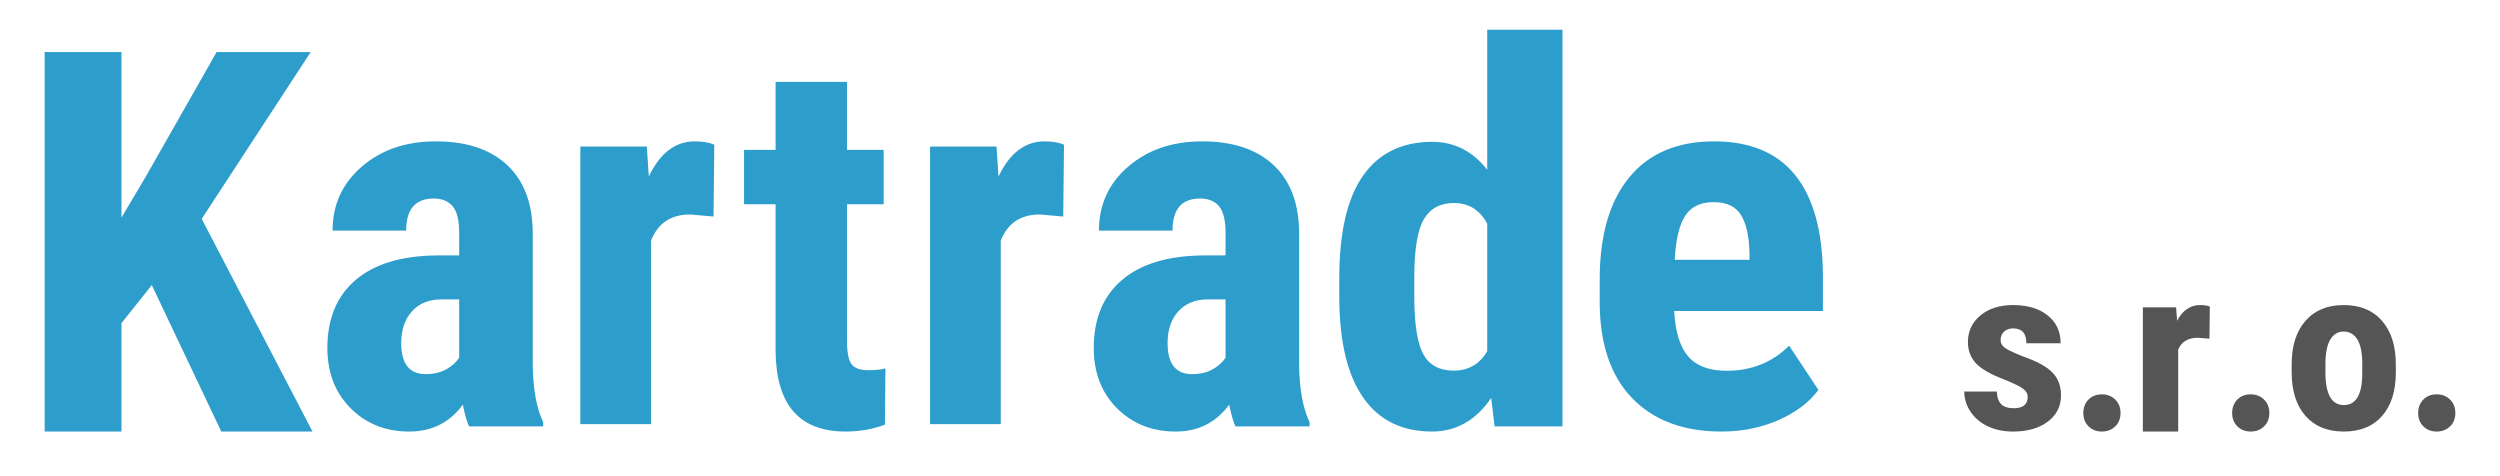
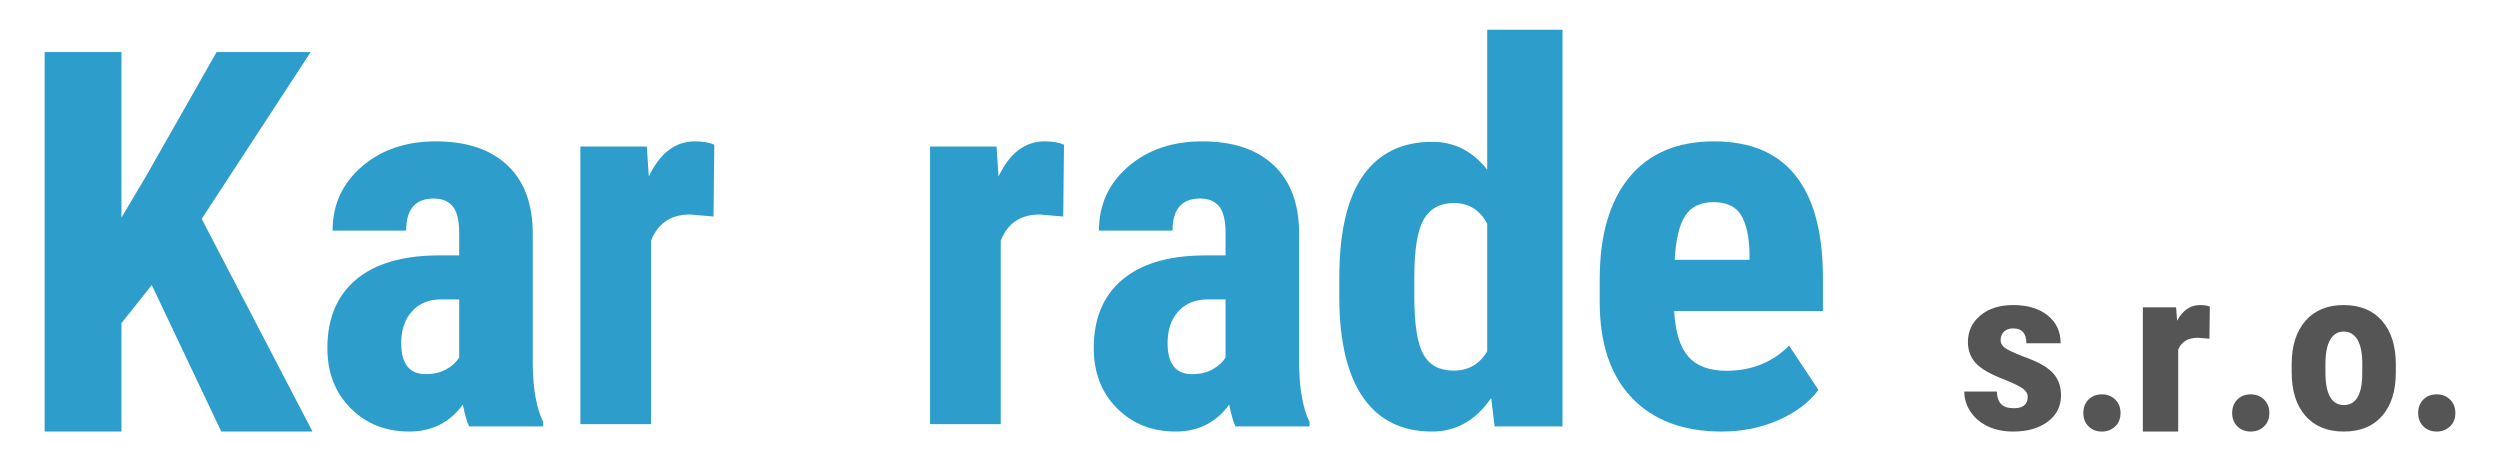
<svg xmlns="http://www.w3.org/2000/svg" width="336px" height="64px" viewBox="0 0 336 64" version="1.1">
  <title>KartTrade Copy</title>
  <g id="KartTrade-Copy" stroke="none" stroke-width="1" fill="none" fill-rule="evenodd">
    <g id="Kartrade-s.r.o." transform="translate(6, 4)" fill-rule="nonzero">
      <polygon id="Path" fill="#2D9DCB" points="14.4 34.315 10.326 39.429 10.326 54 0 54 0 3 10.326 3 10.326 25.242 13.592 19.743 23.11 3 35.754 3 21.108 25.418 36 54 23.742 54" />
      <path d="M57.042,53.305 C56.763,52.725 56.483,51.752 56.204,50.385 C54.433,52.795 52.034,54 49.006,54 C45.838,54 43.212,52.957 41.127,50.872 C39.042,48.786 38,46.086 38,42.773 C38,38.833 39.264,35.786 41.791,33.631 C44.318,31.476 47.958,30.375 52.71,30.329 L55.714,30.329 L55.714,27.305 C55.714,25.613 55.423,24.42 54.841,23.725 C54.259,23.029 53.408,22.682 52.29,22.682 C49.821,22.682 48.587,24.119 48.587,26.992 L38.699,26.992 C38.699,23.516 40.009,20.648 42.63,18.389 C45.25,16.13 48.563,15 52.57,15 C56.716,15 59.925,16.072 62.196,18.215 C64.467,20.359 65.602,23.423 65.602,27.409 L65.602,45.102 C65.649,48.346 66.115,50.883 67,52.714 L67,53.305 L57.042,53.305 Z M51.207,46.283 C52.302,46.283 53.234,46.063 54.002,45.623 C54.771,45.183 55.342,44.661 55.714,44.059 L55.714,36.238 L53.339,36.238 C51.661,36.238 50.34,36.771 49.373,37.837 C48.406,38.903 47.923,40.328 47.923,42.112 C47.923,44.893 49.018,46.283 51.207,46.283 Z" id="Shape" fill="#2D9DCB" />
      <path d="M89.9,25.103 L86.755,24.828 C84.167,24.828 82.416,26 81.502,28.345 L81.502,53 L72,53 L72,15.69 L80.933,15.69 L81.201,19.724 C82.695,16.575 84.758,15 87.39,15 C88.461,15 89.331,15.149 90,15.448 L89.9,25.103 Z" id="Path" fill="#2D9DCB" />
-       <path d="M107.843,7 L107.843,16.139 L112.763,16.139 L112.763,23.457 L107.843,23.457 L107.843,41.906 C107.843,43.372 108.041,44.38 108.437,44.93 C108.832,45.48 109.596,45.754 110.727,45.754 C111.654,45.754 112.412,45.674 113,45.514 L112.932,53.072 C111.304,53.691 109.539,54 107.639,54 C101.442,54 98.309,50.404 98.241,43.212 L98.241,23.457 L94,23.457 L94,16.139 L98.241,16.139 L98.241,7 L107.843,7 Z" id="Path" fill="#2D9DCB" />
      <path d="M136.9,25.103 L133.755,24.828 C131.167,24.828 129.416,26 128.502,28.345 L128.502,53 L119,53 L119,15.69 L127.933,15.69 L128.201,19.724 C129.695,16.575 131.758,15 134.39,15 C135.461,15 136.331,15.149 137,15.448 L136.9,25.103 Z" id="Path" fill="#2D9DCB" />
      <path d="M160.042,53.305 C159.763,52.725 159.483,51.752 159.204,50.385 C157.433,52.795 155.034,54 152.006,54 C148.838,54 146.212,52.957 144.127,50.872 C142.042,48.786 141,46.086 141,42.773 C141,38.833 142.264,35.786 144.791,33.631 C147.318,31.476 150.958,30.375 155.71,30.329 L158.714,30.329 L158.714,27.305 C158.714,25.613 158.423,24.42 157.841,23.725 C157.259,23.029 156.408,22.682 155.29,22.682 C152.821,22.682 151.587,24.119 151.587,26.992 L141.699,26.992 C141.699,23.516 143.009,20.648 145.63,18.389 C148.25,16.13 151.563,15 155.57,15 C159.716,15 162.925,16.072 165.196,18.215 C167.467,20.359 168.602,23.423 168.602,27.409 L168.602,45.102 C168.649,48.346 169.115,50.883 170,52.714 L170,53.305 L160.042,53.305 Z M154.207,46.283 C155.302,46.283 156.234,46.063 157.002,45.623 C157.771,45.183 158.342,44.661 158.714,44.059 L158.714,36.238 L156.339,36.238 C154.661,36.238 153.34,36.771 152.373,37.837 C151.406,38.903 150.923,40.328 150.923,42.112 C150.923,44.893 152.018,46.283 154.207,46.283 Z" id="Shape" fill="#2D9DCB" />
      <path d="M174,33.386 C174,27.231 175.065,22.639 177.195,19.608 C179.325,16.577 182.426,15.062 186.497,15.062 C189.456,15.062 191.917,16.311 193.882,18.81 L193.882,0 L204,0 L204,53.306 L194.876,53.306 L194.414,49.488 C192.355,52.496 189.704,54 186.462,54 C182.438,54 179.367,52.496 177.249,49.488 C175.13,46.481 174.047,42.062 174,36.231 L174,33.386 Z M184.083,35.85 C184.083,39.551 184.485,42.137 185.29,43.606 C186.095,45.075 187.456,45.81 189.373,45.81 C191.361,45.81 192.864,44.942 193.882,43.207 L193.882,26.063 C192.888,24.212 191.396,23.287 189.408,23.287 C187.562,23.287 186.213,24.015 185.361,25.473 C184.509,26.931 184.083,29.522 184.083,33.247 L184.083,35.85 Z" id="Shape" fill="#2D9DCB" />
      <path d="M225.402,54 C220.243,54 216.219,52.494 213.331,49.481 C210.444,46.469 209,42.159 209,36.551 L209,33.561 C209,27.629 210.325,23.053 212.976,19.832 C215.627,16.611 219.426,15 224.373,15 C229.201,15 232.834,16.512 235.272,19.536 C237.71,22.56 238.953,27.038 239,32.971 L239,37.802 L219.012,37.802 C219.154,40.583 219.781,42.616 220.893,43.902 C222.006,45.189 223.722,45.832 226.041,45.832 C229.402,45.832 232.207,44.708 234.456,42.46 L238.396,48.404 C237.166,50.072 235.379,51.422 233.036,52.453 C230.692,53.484 228.148,54 225.402,54 Z M219.083,30.92 L229.13,30.92 L229.13,30.016 C229.083,27.768 228.704,26.065 227.994,24.906 C227.284,23.748 226.053,23.168 224.302,23.168 C222.55,23.168 221.278,23.783 220.485,25.011 C219.692,26.239 219.225,28.209 219.083,30.92 Z" id="Shape" fill="#2D9DCB" />
      <path d="M266.526,49.303 C266.526,48.939 266.339,48.604 265.964,48.295 C265.59,47.987 264.758,47.571 263.467,47.045 C261.569,46.328 260.264,45.586 259.554,44.818 C258.843,44.051 258.488,43.096 258.488,41.955 C258.488,40.52 259.044,39.336 260.156,38.402 C261.268,37.467 262.74,37 264.573,37 C266.504,37 268.05,37.465 269.21,38.394 C270.371,39.323 270.951,40.571 270.951,42.136 L266.347,42.136 C266.347,40.803 265.75,40.136 264.557,40.136 C264.069,40.136 263.668,40.278 263.353,40.561 C263.038,40.843 262.881,41.237 262.881,41.742 C262.881,42.106 263.055,42.427 263.402,42.705 C263.749,42.982 264.568,43.379 265.859,43.894 C267.735,44.54 269.061,45.26 269.837,46.053 C270.612,46.846 271,47.874 271,49.136 C271,50.601 270.409,51.778 269.227,52.667 C268.044,53.556 266.493,54 264.573,54 C263.282,54 262.144,53.765 261.156,53.295 C260.169,52.826 259.397,52.172 258.838,51.333 C258.279,50.495 258,49.591 258,48.621 L262.377,48.621 C262.398,49.369 262.586,49.929 262.938,50.303 C263.291,50.677 263.868,50.864 264.671,50.864 C265.907,50.864 266.526,50.343 266.526,49.303 Z" id="Path" fill="#555555" />
      <path d="M274,51.508 C274,50.779 274.23,50.179 274.691,49.707 C275.152,49.236 275.753,49 276.492,49 C277.212,49 277.81,49.233 278.286,49.699 C278.762,50.166 279,50.768 279,51.508 C279,52.258 278.759,52.861 278.278,53.317 C277.797,53.772 277.202,54 276.492,54 C275.773,54 275.178,53.77 274.707,53.309 C274.236,52.848 274,52.248 274,51.508 Z" id="Path" fill="#555555" />
      <path d="M290.95,41.52 L289.377,41.397 C288.084,41.397 287.208,41.921 286.751,42.97 L286.751,54 L282,54 L282,37.309 L286.467,37.309 L286.6,39.113 C287.348,37.704 288.379,37 289.695,37 C290.23,37 290.665,37.067 291,37.201 L290.95,41.52 Z" id="Path" fill="#555555" />
      <path d="M294,51.508 C294,50.779 294.23,50.179 294.691,49.707 C295.152,49.236 295.753,49 296.492,49 C297.212,49 297.81,49.233 298.286,49.699 C298.762,50.166 299,50.768 299,51.508 C299,52.258 298.759,52.861 298.278,53.317 C297.797,53.772 297.202,54 296.492,54 C295.773,54 295.178,53.77 294.707,53.309 C294.236,52.848 294,52.248 294,51.508 Z" id="Path" fill="#555555" />
      <path d="M302,44.97 C302,42.485 302.618,40.535 303.854,39.121 C305.09,37.707 306.8,37 308.984,37 C311.189,37 312.91,37.707 314.146,39.121 C315.382,40.535 316,42.495 316,45 L316,46.045 C316,48.54 315.387,50.49 314.162,51.894 C312.937,53.298 311.221,54 309.016,54 C306.8,54 305.076,53.295 303.846,51.886 C302.615,50.477 302,48.52 302,46.015 L302,44.97 Z M306.539,46.045 C306.539,48.975 307.365,50.439 309.016,50.439 C310.54,50.439 311.36,49.217 311.477,46.773 L311.493,44.97 C311.493,43.475 311.275,42.366 310.838,41.644 C310.401,40.922 309.783,40.561 308.984,40.561 C308.217,40.561 307.618,40.922 307.186,41.644 C306.755,42.366 306.539,43.475 306.539,44.97 L306.539,46.045 Z" id="Shape" fill="#555555" />
      <path d="M319,51.508 C319,50.779 319.23,50.179 319.691,49.707 C320.152,49.236 320.753,49 321.492,49 C322.212,49 322.81,49.233 323.286,49.699 C323.762,50.166 324,50.768 324,51.508 C324,52.258 323.759,52.861 323.278,53.317 C322.797,53.772 322.202,54 321.492,54 C320.773,54 320.178,53.77 319.707,53.309 C319.236,52.848 319,52.248 319,51.508 Z" id="Path" fill="#555555" />
    </g>
  </g>
</svg>